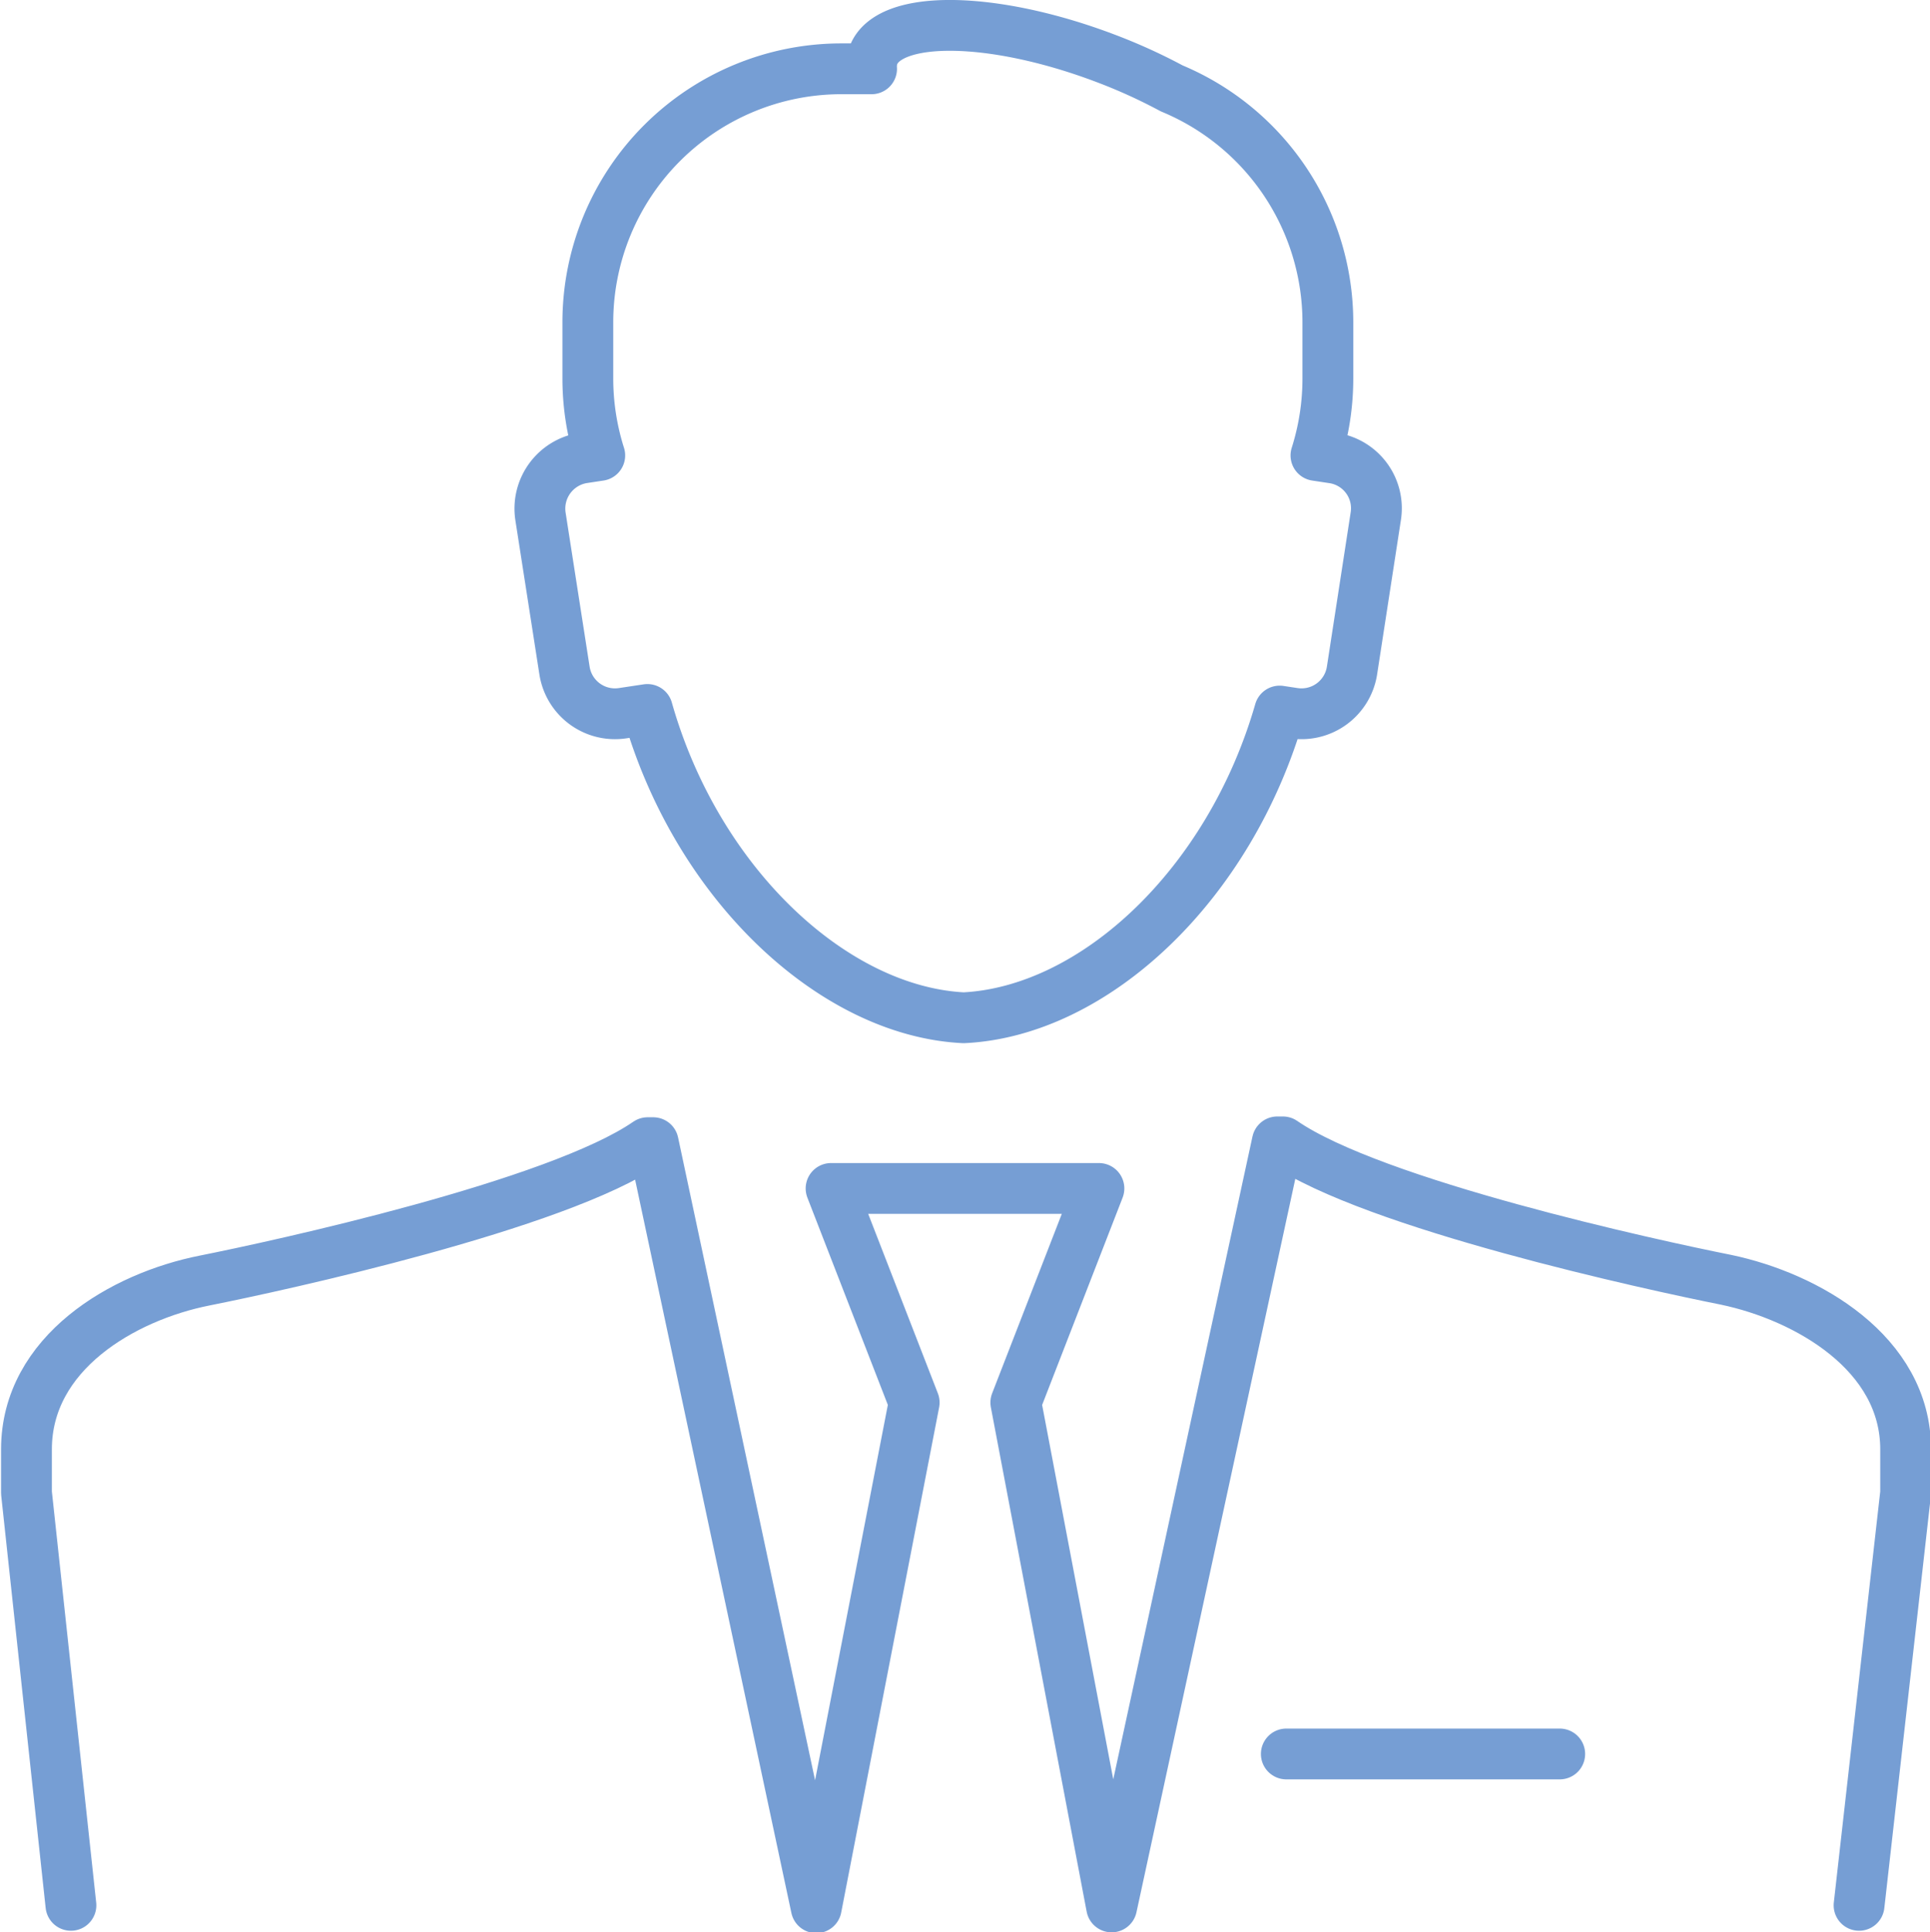
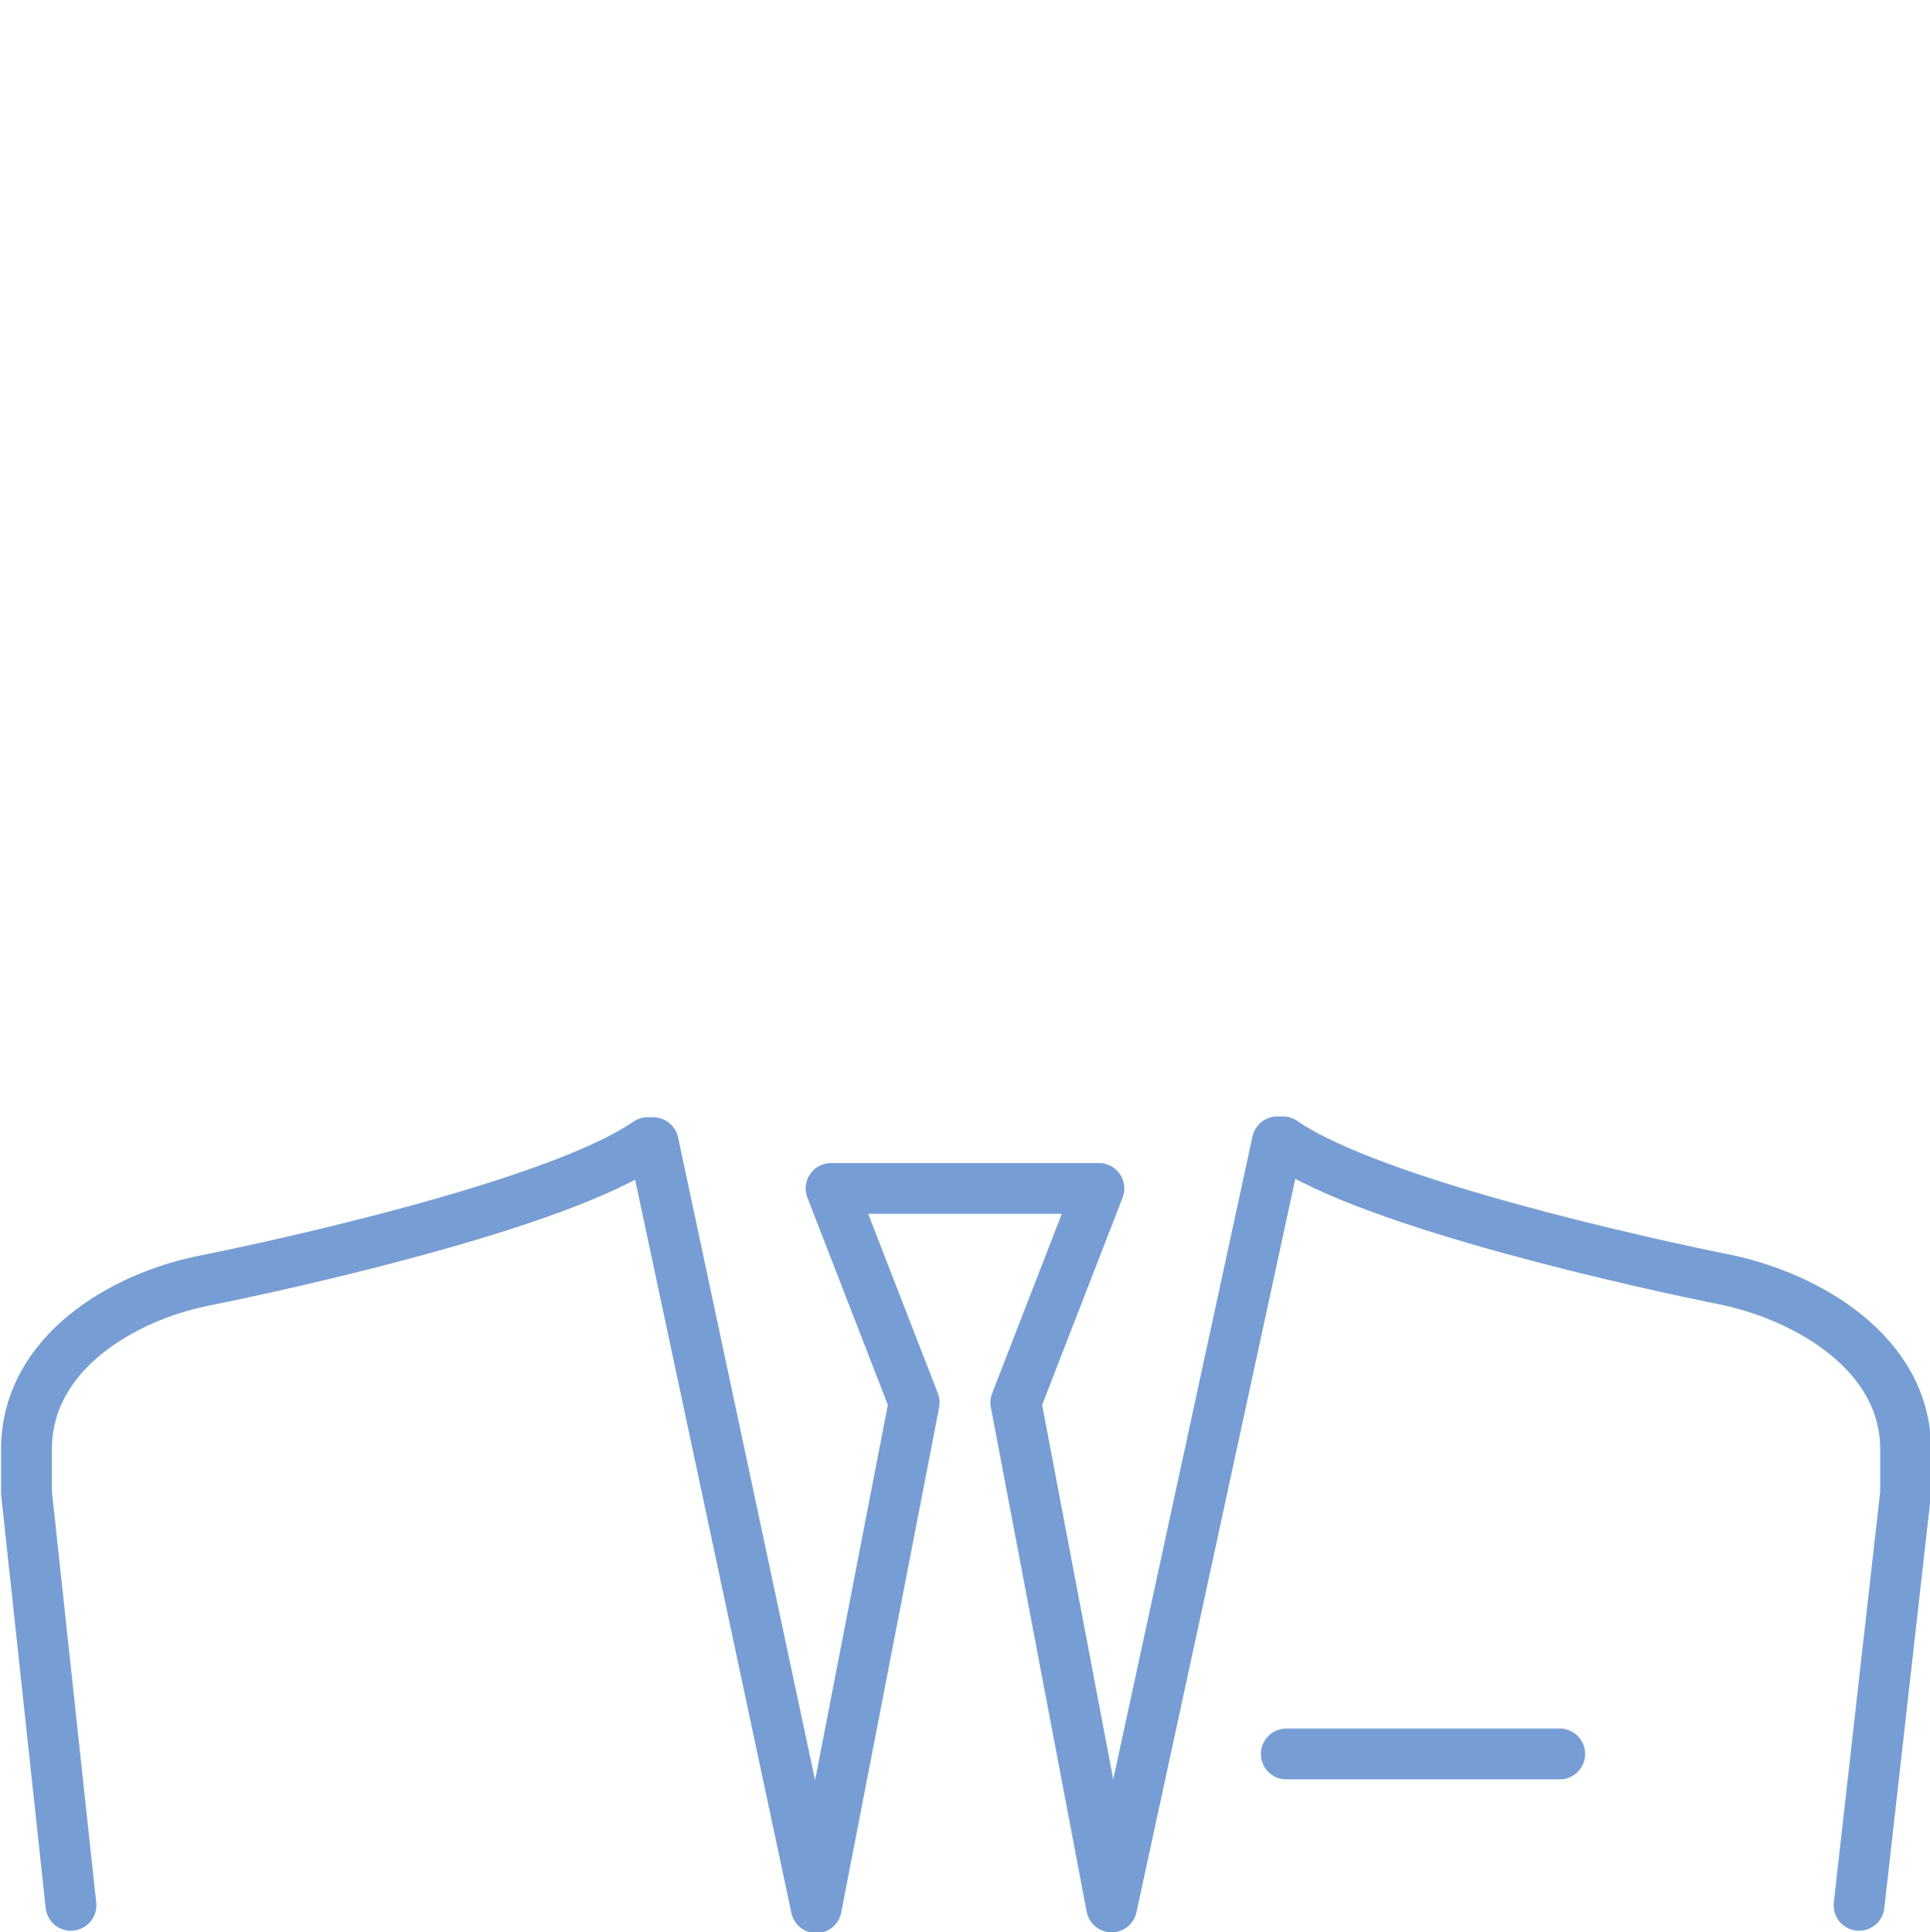
<svg xmlns="http://www.w3.org/2000/svg" viewBox="0 0 72.92 73.02">
  <g id="Layer_2" data-name="Layer 2">
    <g id="Layer_1-2" data-name="Layer 1">
-       <path d="M48.35,26.87c-1.89,6.57-7,11.35-11.94,11.59-4.91-.24-10.08-5.05-11.95-11.65l-.93.14a1.93,1.93,0,0,1-2.2-1.6l-.91-5.84A1.94,1.94,0,0,1,22,17.31l.66-.1a9.61,9.61,0,0,1-.45-2.9V12.16A9.58,9.58,0,0,1,31.79,2.6h1.14A1.24,1.24,0,0,1,33,2.09c.59-1.55,4.51-1.5,8.76.11a20.84,20.84,0,0,1,2.51,1.14,9.58,9.58,0,0,1,5.9,8.82v2.15a9.61,9.61,0,0,1-.45,2.9l.66.1a1.92,1.92,0,0,1,1.6,2.2l-.9,5.84a1.93,1.93,0,0,1-2.2,1.6l-.53-.08Z" fill="none" stroke="#769ed4" stroke-linecap="round" stroke-linejoin="round" stroke-width="1.92" />
      <line x1="58.93" y1="66.28" x2="48.6" y2="66.28" fill="none" stroke="#769ed4" stroke-linecap="round" stroke-linejoin="round" stroke-width="1.92" />
      <path d="M2.68,72,1,56.41V54.77C1,51.12,4.65,49,7.73,48.39c2.81-.56,13.33-2.85,16.74-5.21l.21,0,6.16,28.91L34.54,53,31.4,44.91H41.52L38.38,53,42,72.06l6.26-28.91.21,0c3.41,2.36,13.93,4.65,16.74,5.21C68.27,49,72,51.13,72,54.77v1.64L70.24,72" fill="none" stroke="#769ed4" stroke-linecap="round" stroke-linejoin="round" stroke-width="1.92" />
    </g>
  </g>
</svg>